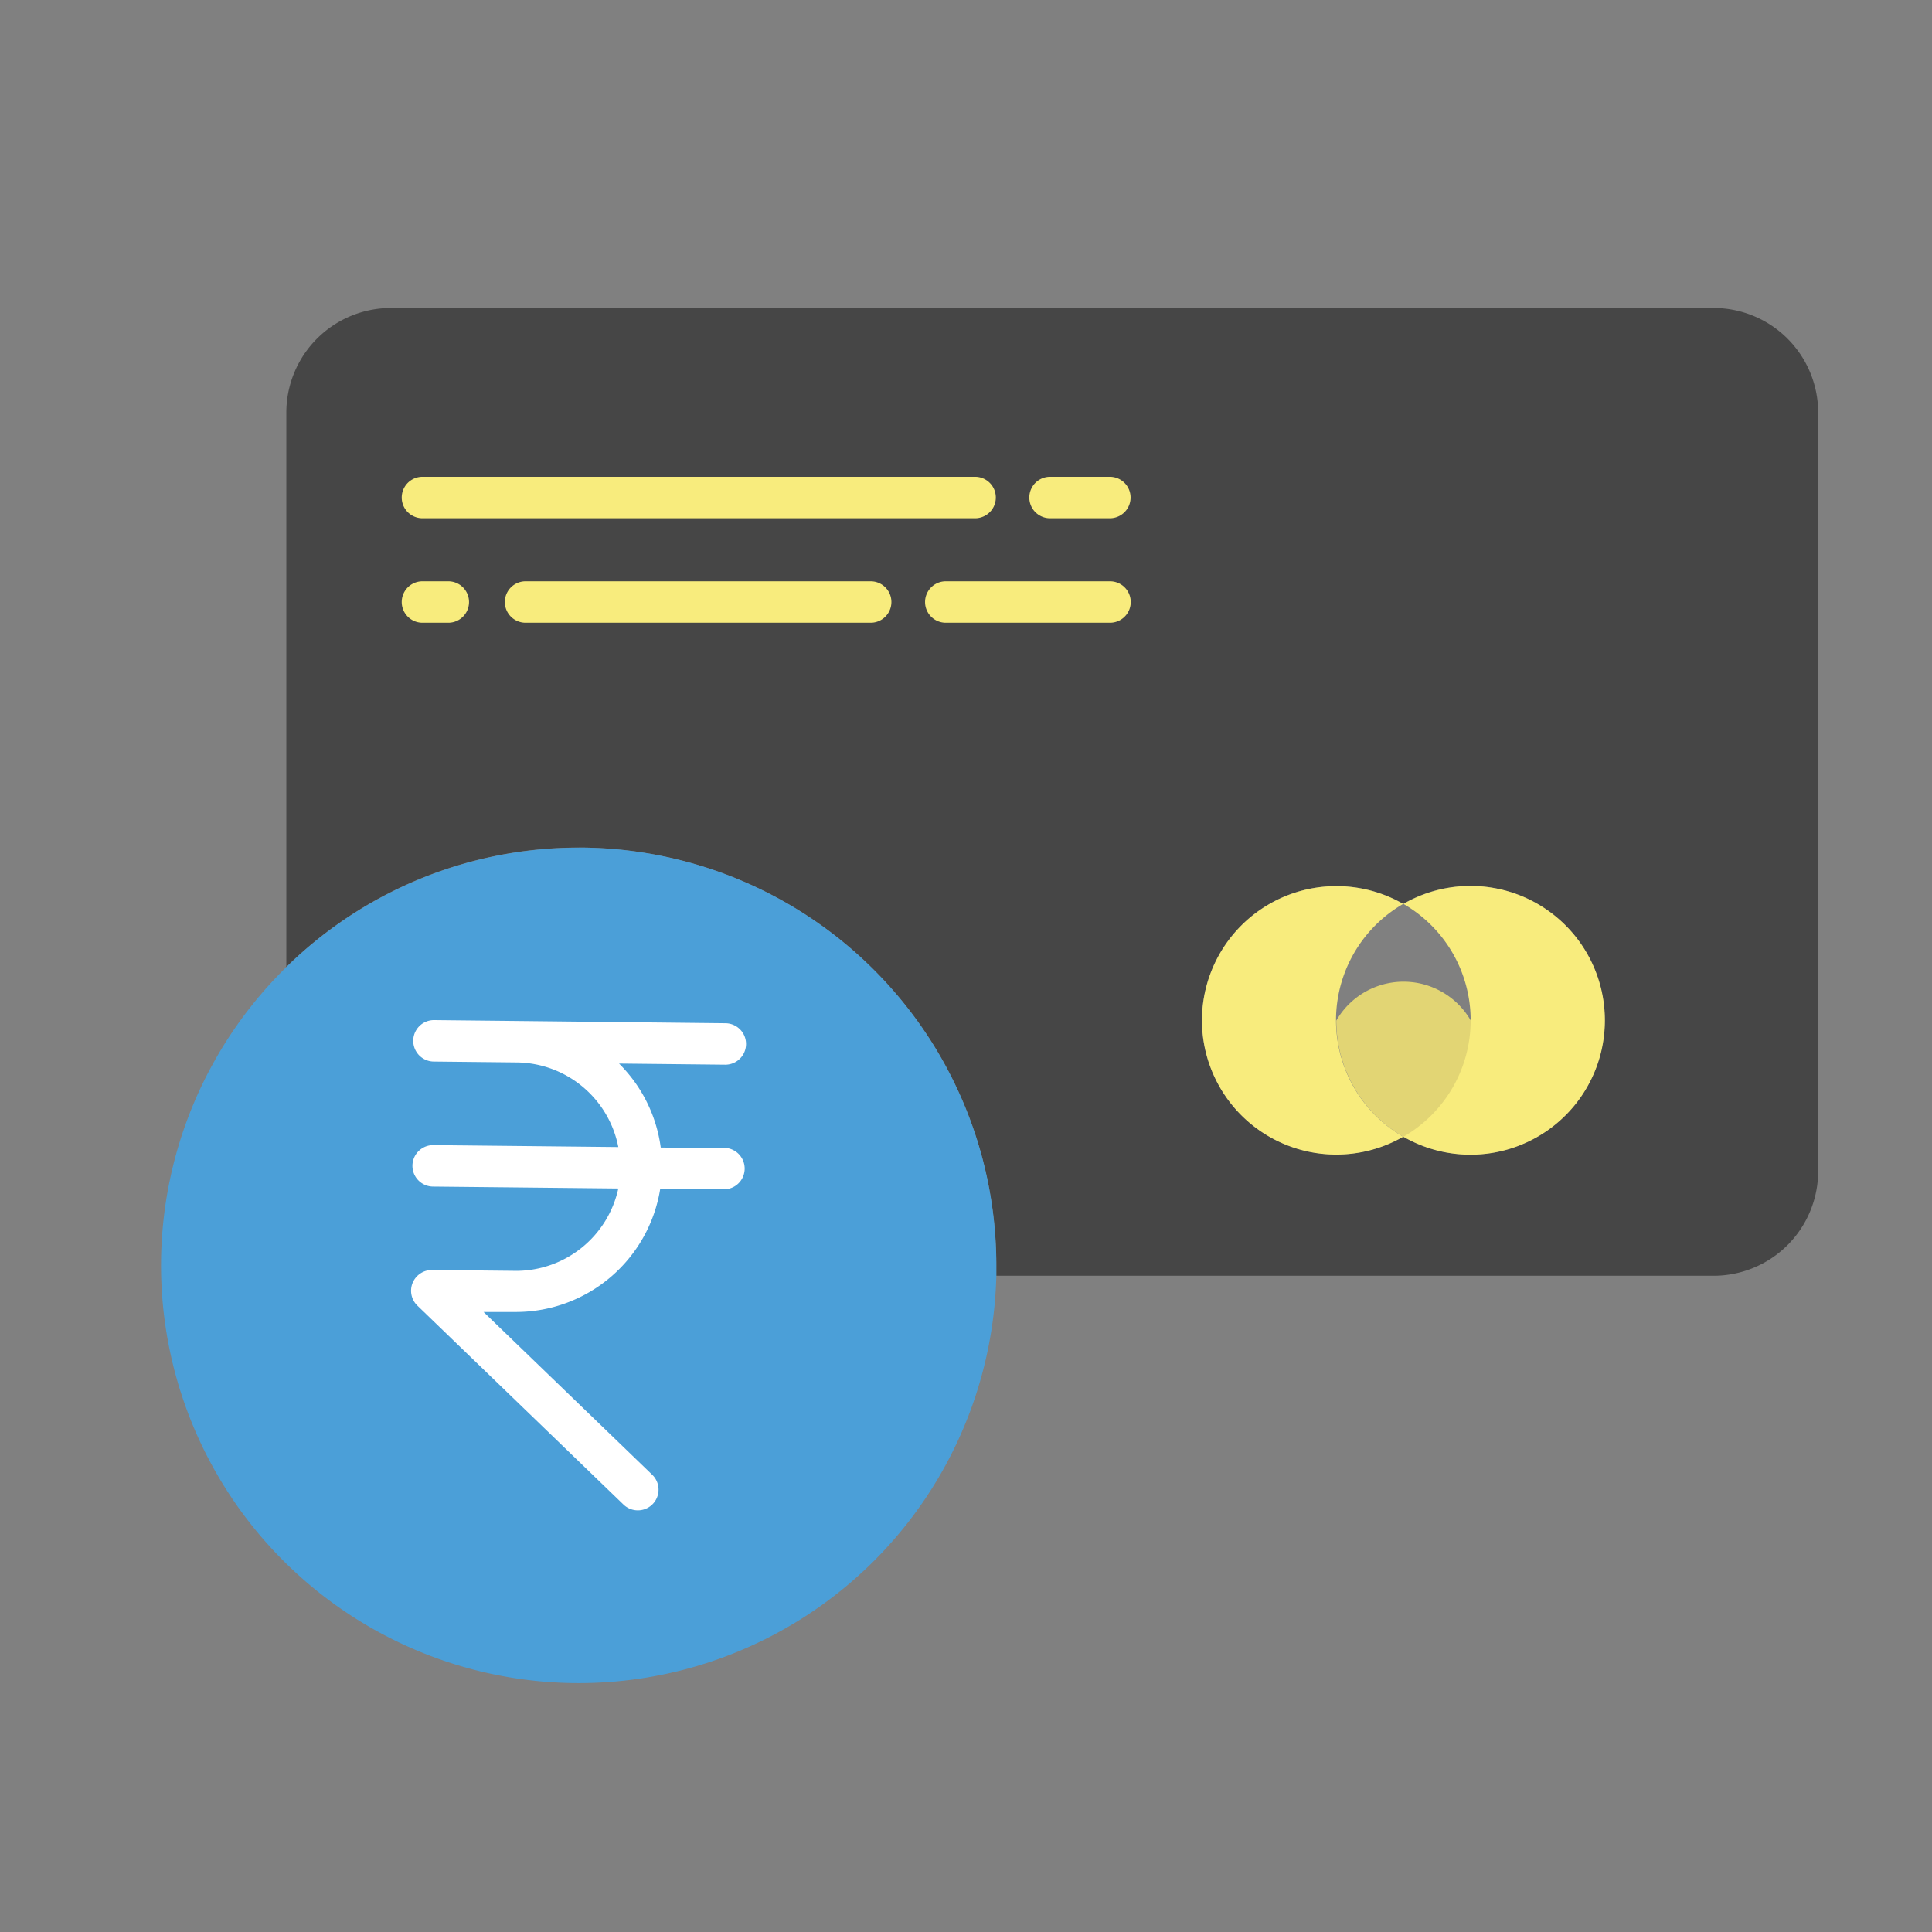
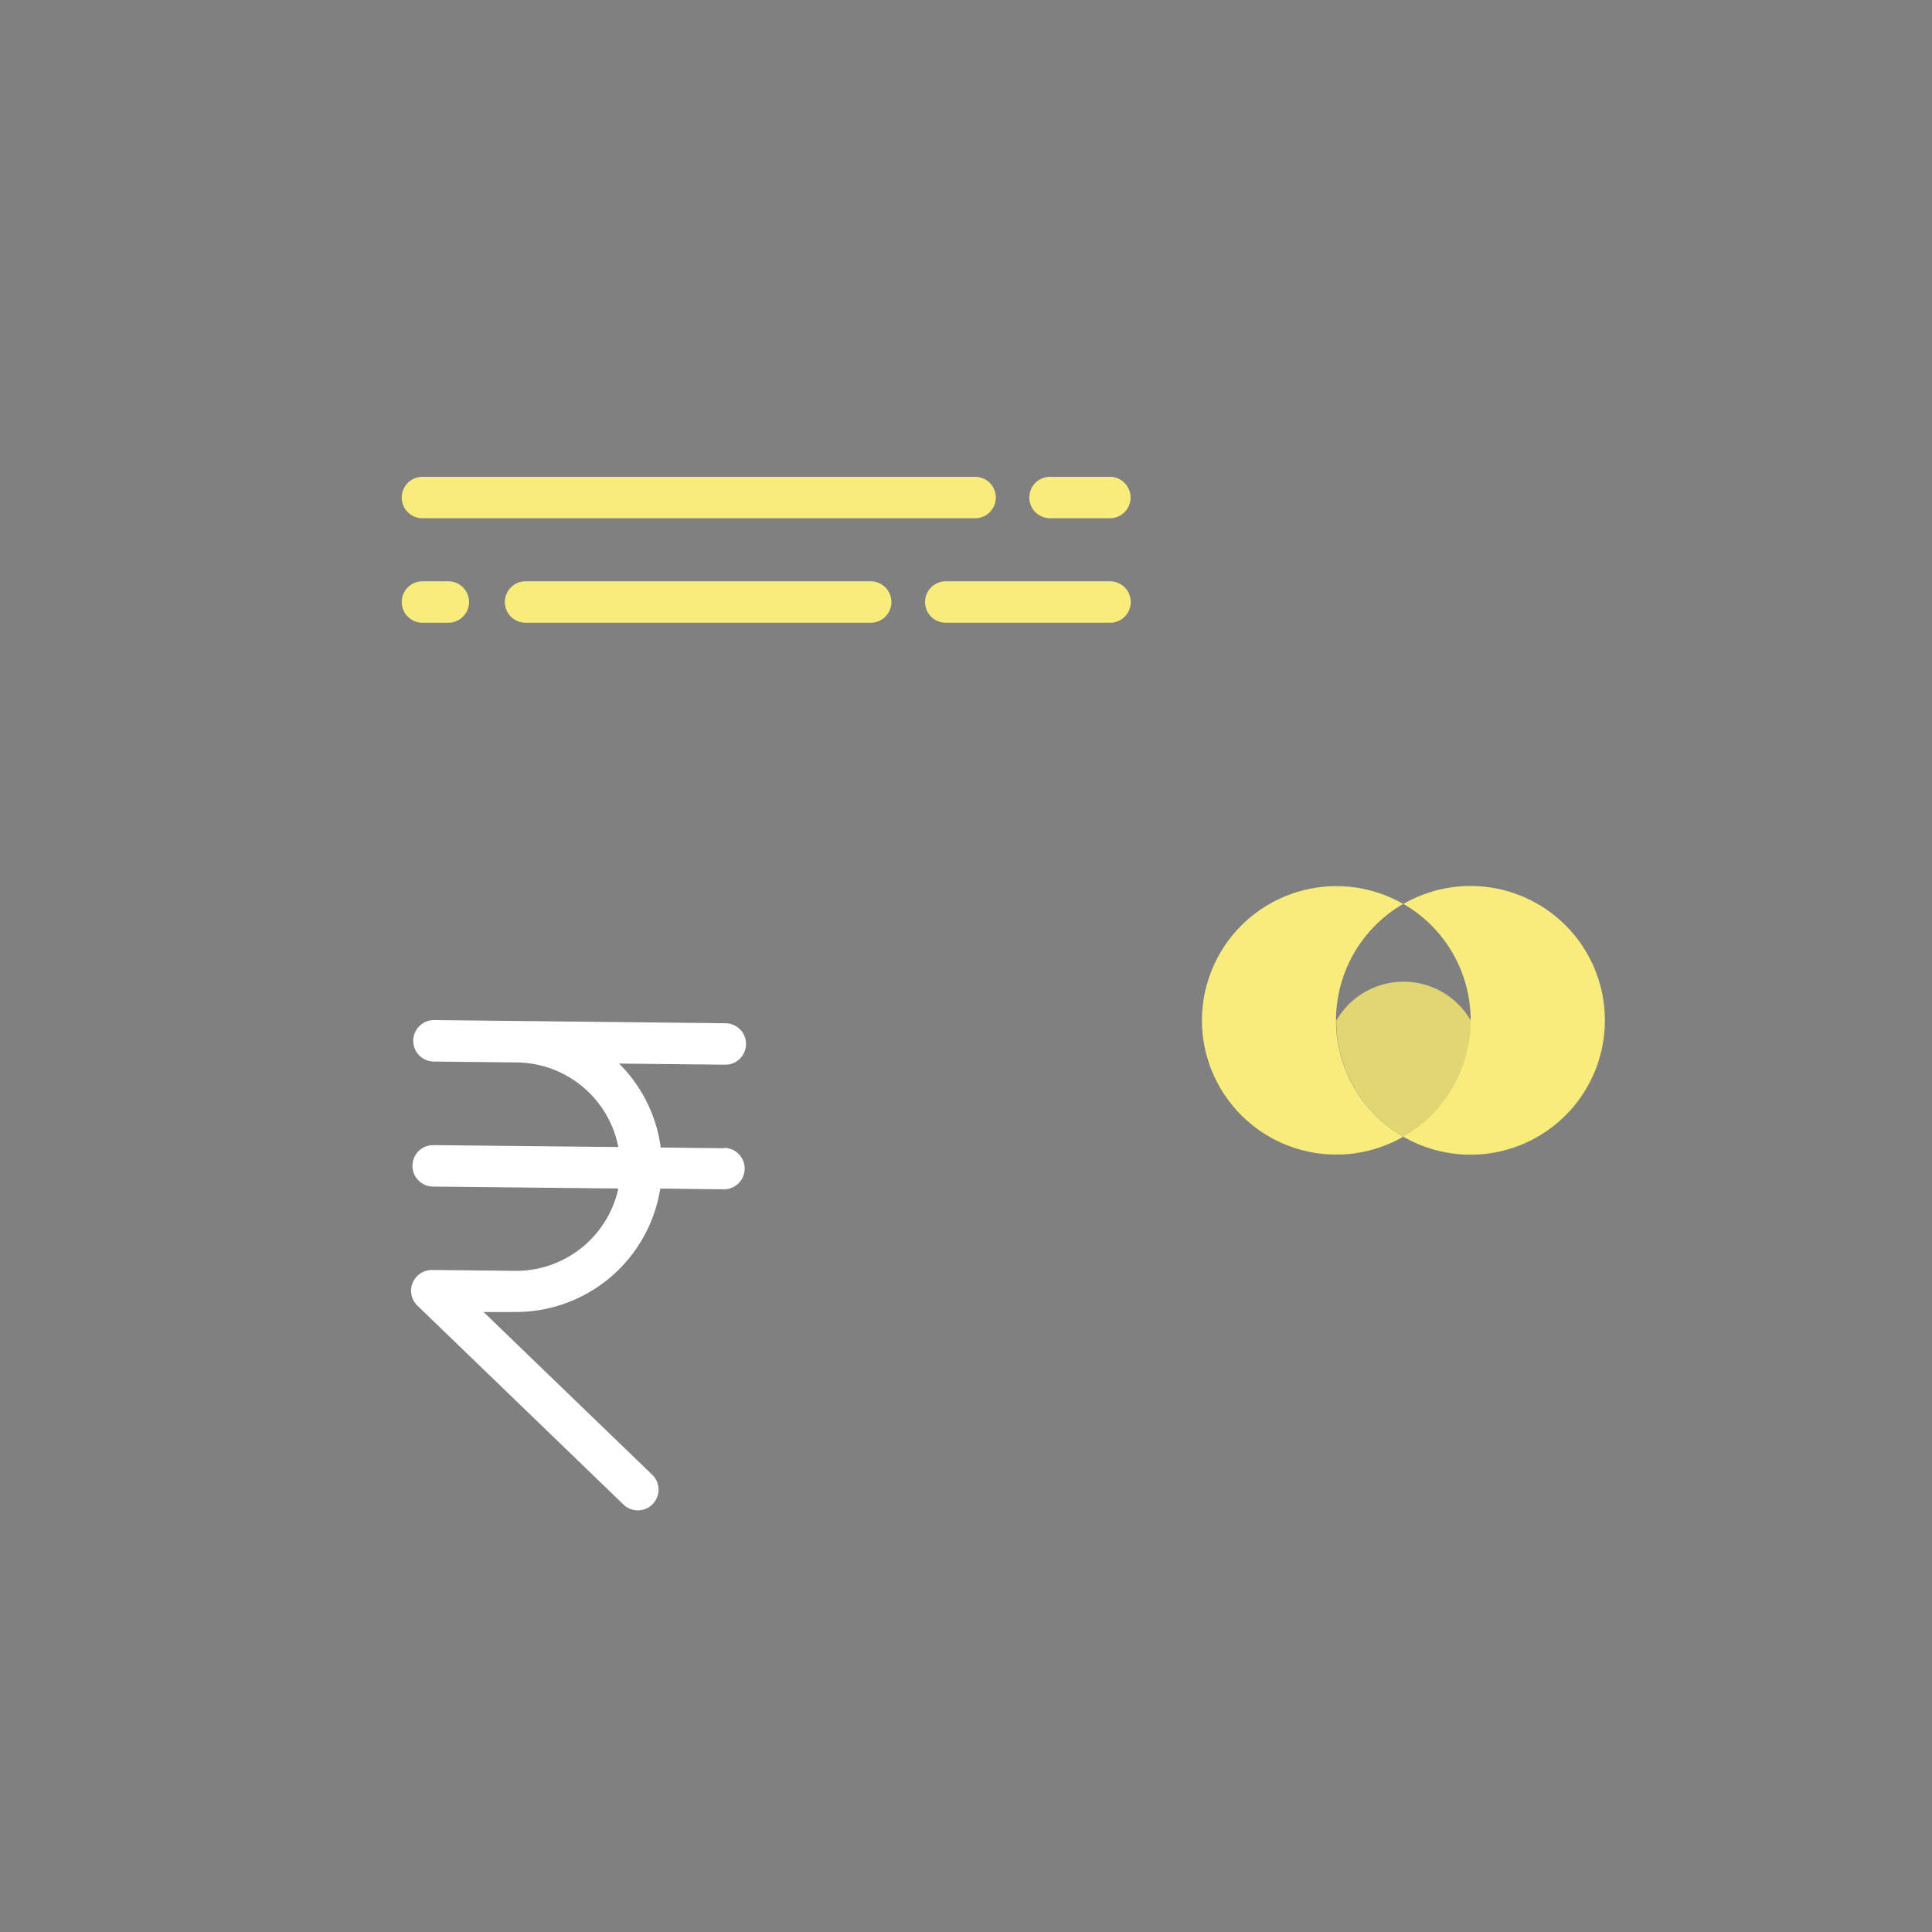
<svg xmlns="http://www.w3.org/2000/svg" width="24" height="24" viewBox="0 0 24 24">
  <rect x="0" y="0" width="24" height="24" fill="#808080" stroke="none" />
  <g id="credit_Card" transform="translate(-125 -167)">
    <rect id="Rectangle_41" data-name="Rectangle 41" width="24" height="24" transform="translate(125 167)" fill="none" />
    <g id="card_1_" data-name="card (1)" transform="translate(127 170.829)">
-       <path id="Path_3634" data-name="Path 3634" d="M47.66,9.338a1.669,1.669,0,0,0,2.5,1.445,1.669,1.669,0,1,0,0-2.892,1.67,1.67,0,0,0-2.5,1.446ZM39.918,7.192a5.171,5.171,0,0,0-3.632,1.484h0V1.789a1.3,1.3,0,0,1,1.3-1.3H54.015a1.3,1.3,0,0,1,1.3,1.3v9.422a1.3,1.3,0,0,1-1.3,1.3h-8.91c0-.043,0-.085,0-.128A5.189,5.189,0,0,0,39.918,7.192Zm0,0" transform="translate(-34.729 -0.492)" fill="#464646" />
      <path id="Path_3635" data-name="Path 3635" d="M340.473,174.5a.964.964,0,1,1,.835,1.445A1.669,1.669,0,0,1,340.473,174.5Zm0,0" transform="translate(-325.873 -165.651)" fill="#e2d574" />
      <path id="Path_3636" data-name="Path 3636" d="M360.768,169.509a1.668,1.668,0,0,0-.835-1.446,1.669,1.669,0,1,1,0,2.892A1.668,1.668,0,0,0,360.768,169.509Zm0,0" transform="translate(-344.499 -160.663)" fill="#f8ec7d" />
      <path id="Path_3637" data-name="Path 3637" d="M301.555,169.521a1.67,1.67,0,0,1,2.5-1.446,1.67,1.67,0,0,0,0,2.892,1.669,1.669,0,0,1-2.5-1.445Zm0,0" transform="translate(-288.624 -160.675)" fill="#f8ec7d" />
-       <path id="Path_3638" data-name="Path 3638" d="M5.188,156.742a5.189,5.189,0,0,1,5.189,5.189c0,.043,0,.085,0,.128a5.189,5.189,0,1,1-5.188-5.316Zm0,0" transform="translate(0 -150.042)" fill="#4b9fd8" />
      <g id="Group_2031" data-name="Group 2031" transform="translate(2.991 2.095)">
        <path id="Path_3639" data-name="Path 3639" d="M76.884,49.866H70.019a.257.257,0,1,1,0-.515h6.865a.257.257,0,0,1,0,.515Zm0,0" transform="translate(-69.762 -49.352)" fill="#f8ec7d" />
        <path id="Path_3640" data-name="Path 3640" d="M252.6,49.866h-.743a.257.257,0,1,1,0-.515h.743a.257.257,0,1,1,0,.515Zm0,0" transform="translate(-243.804 -49.352)" fill="#f8ec7d" />
        <path id="Path_3641" data-name="Path 3641" d="M70.34,80.116h-.321a.257.257,0,1,1,0-.515h.321a.257.257,0,1,1,0,.515Zm0,0" transform="translate(-69.762 -78.304)" fill="#f8ec7d" />
        <path id="Path_3642" data-name="Path 3642" d="M104.177,80.116H99.89a.257.257,0,1,1,0-.515h4.287a.257.257,0,0,1,0,.515Zm0,0" transform="translate(-98.352 -78.304)" fill="#f8ec7d" />
        <path id="Path_3643" data-name="Path 3643" d="M223.649,80.116h-2.04a.257.257,0,1,1,0-.515h2.04a.257.257,0,0,1,0,.515Zm0,0" transform="translate(-214.851 -78.304)" fill="#f8ec7d" />
      </g>
      <path id="Path_3644" data-name="Path 3644" d="M76.336,208.332l-.791-.009a1.806,1.806,0,0,0-.518-1.043l1.32.014h0a.257.257,0,1,0,0-.515l-2.581-.028-1.035-.011a.257.257,0,0,0-.006.515l1.035.011a1.3,1.3,0,0,1,1.258,1.051l-2.3-.024h0a.257.257,0,1,0,0,.515l2.3.024a1.3,1.3,0,0,1-1.265,1.023l-1.049-.011a.26.26,0,0,0-.241.16.257.257,0,0,0,.059.283l2.56,2.471a.257.257,0,1,0,.357-.37l-2.095-2.022.391,0h.017a1.817,1.817,0,0,0,1.787-1.533l.791.009h0a.257.257,0,1,0,0-.515Zm0,0" transform="translate(-69.337 -197.897)" fill="#fff" />
    </g>
  </g>
</svg>